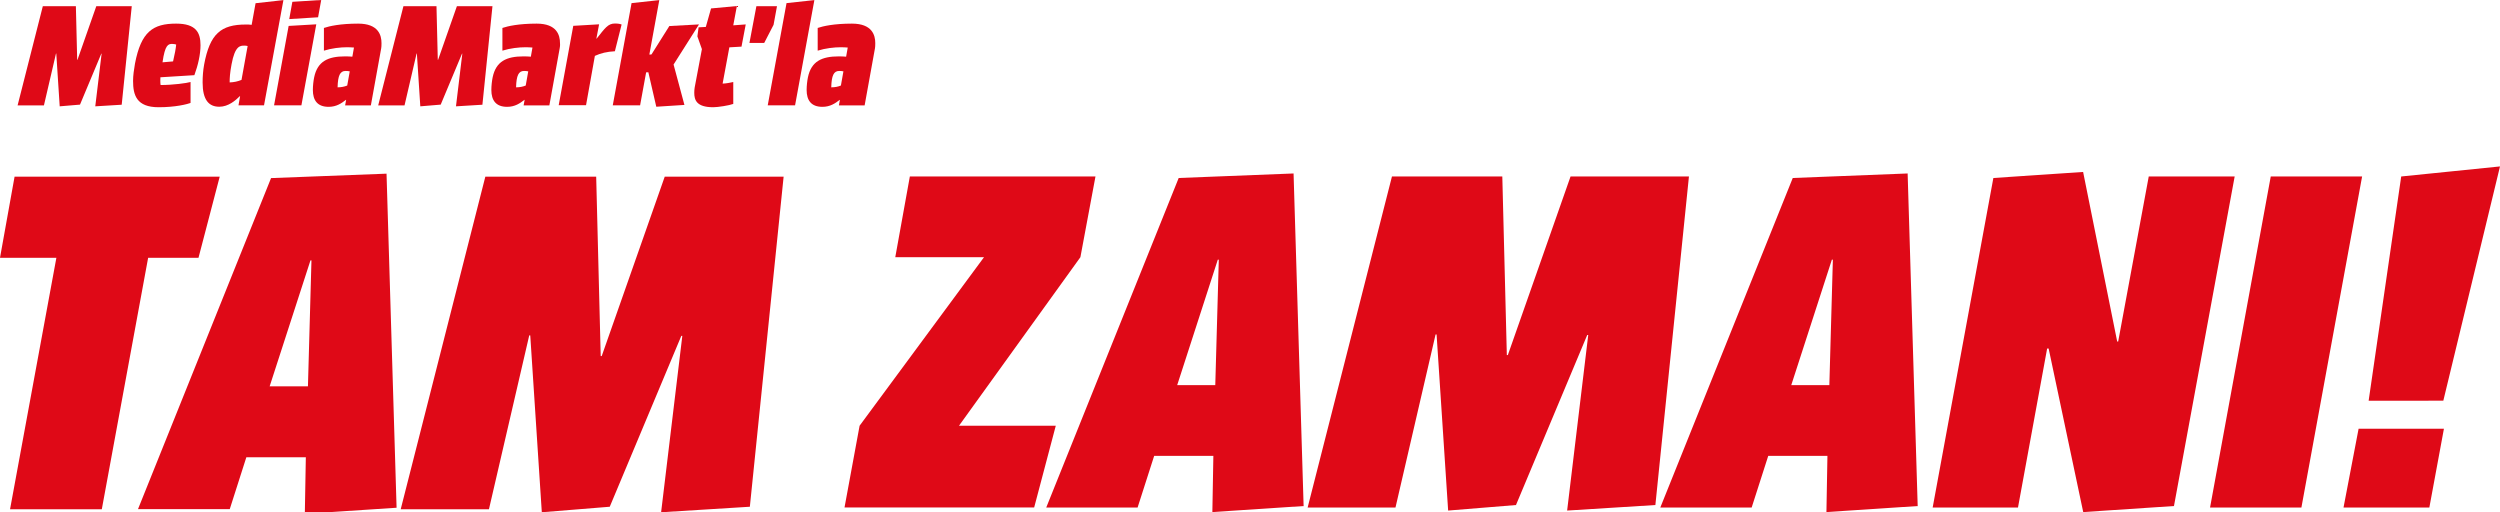
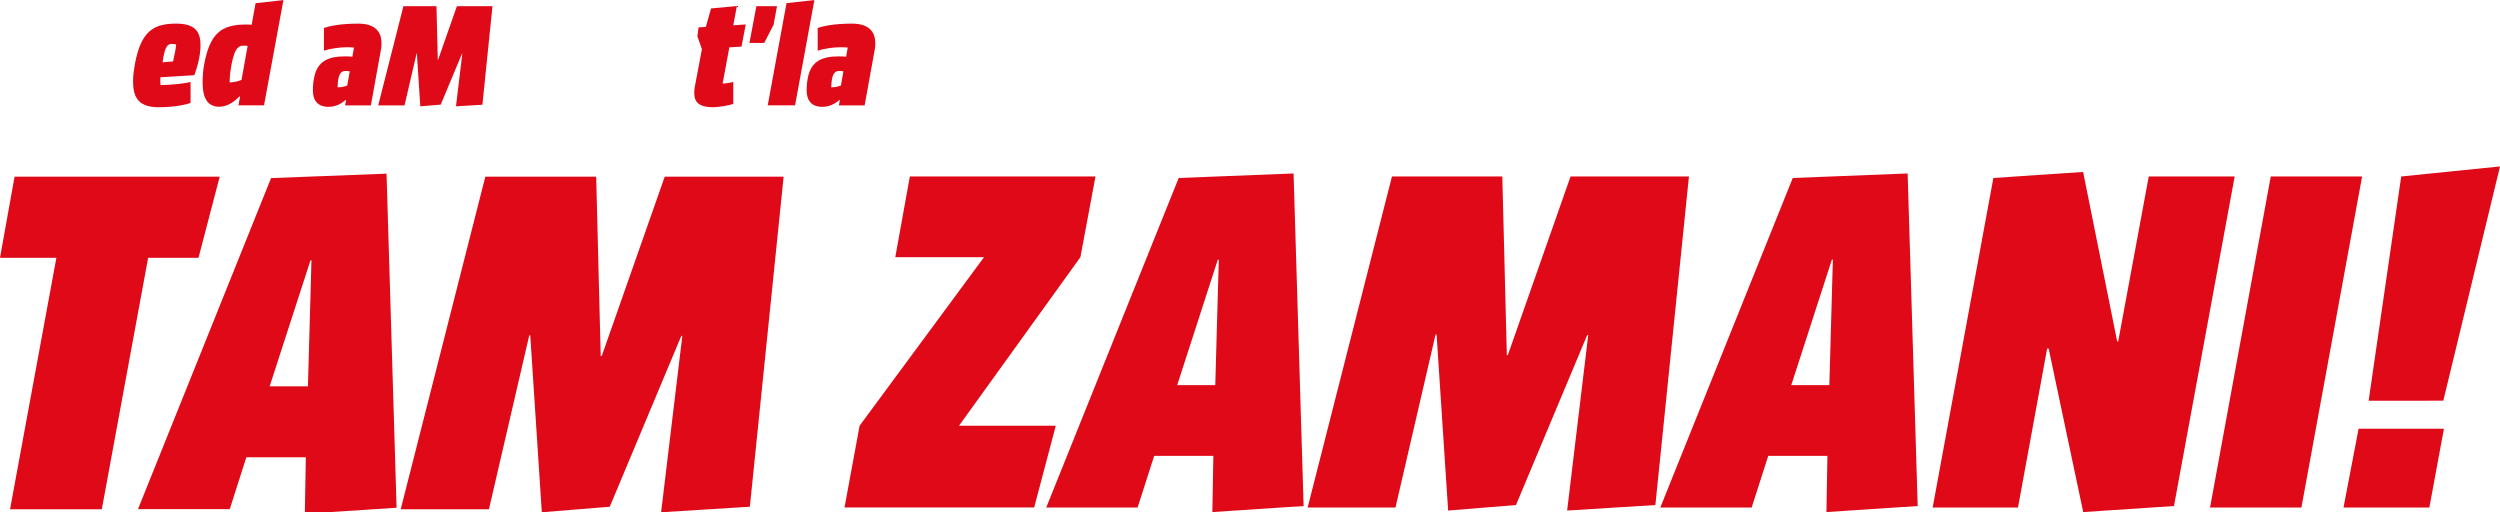
<svg xmlns="http://www.w3.org/2000/svg" version="1.1" id="Layer_1" x="0px" y="0px" viewBox="0 0 2487.5 509.5" enable-background="new 0 0 2487.5 509.5" xml:space="preserve">
  <g>
    <path fill="#DF0917" d="M539.1,509.7l-11.5-176h-1l-40.1,173h-87.8l84.2-330.9h110.3l4.5,178.5h1l62.7-178.5h118.3l-33.6,328.4   l-88.3,5.5l21.1-175.5h-1l-71.2,170L539.1,509.7z M14.5,175.8h204.1l-21.1,80.7h-50.1l-46.1,250.2H10l46.1-250.2H0L14.5,175.8z    M384.6,172.8l10,332.4l-91.3,6l1-56.2h-59.2l-16.5,51.6h-91.3l132.4-329.4L384.6,172.8z M306.4,384.4l3.5-125.3h-1l-40.6,125.3   H306.4z" />
    <g>
      <path fill="#DF0917" d="M2356.8,398.7l32.4-223.1l98.3-10l-56.4,233.1H2356.8z M2417.2,505h-85.4l15-78.4h84.9L2417.2,505z     M905.3,175.6H1090l-15,80.3L954.2,423.6h96.3l-21.5,81.3H840.3l15-81.3l123.8-167.7h-88.3L905.3,175.6z M1287.1,172.6l10,330.9    l-90.8,6l1-55.9h-58.9l-16.5,51.4H1041l131.8-327.9L1287.1,172.6z M1209.2,383.2l3.5-124.8h-1l-40.4,124.8H1209.2z M1440.9,508    l-11.5-175.2h-1L1388.5,505h-87.4l83.9-329.4h109.8l4.5,177.7h1l62.4-177.7h117.8l-33.4,326.9l-87.8,5.5l21-174.7h-1l-70.9,169.2    L1440.9,508z M1898.1,172.6l10,330.9l-90.8,6l1-55.9h-58.9l-16.5,51.4H1652l131.8-327.9L1898.1,172.6z M1820.2,383.2l3.5-124.8h-1    l-40.4,124.8H1820.2z M2223.5,175.6l-60.4,327.9l-90.3,6l-34.4-162.7h-1.5l-29,158.2H1923l60.4-327.9l89.3-6l33.9,168.7h1    l30.4-164.2H2223.5z M2350.3,175.6L2289.9,505H2199l60.4-329.4H2350.3z" />
    </g>
    <g>
-       <path fill="#DF0917" d="M59.4,105.8L56,53.3h-0.3l-12,51.6H17.5L42.6,6.2h32.9l1.3,53.3h0.3L95.8,6.2h35.3l-10,98l-26.3,1.6    l6.3-52.4h-0.3l-21.2,50.7L59.4,105.8z" />
      <path fill="#DF0917" d="M157.8,106.7c-22,0-25.4-12.1-25.4-26.2c0-5.4,0.9-11.4,1.9-17.2c6.1-31.9,18-39.8,41-39.8    c20.1,0,24.2,9.3,24.2,21.5c0,9.1-2.4,19.7-6.1,29.8l-33.8,2.1c-0.1,1.2-0.1,2.4-0.1,3.4c0,1.8,0.1,3.1,0.3,4.3    c12.3,0,26.2-1.9,29.8-3v20.8C186,103.8,174.4,106.7,157.8,106.7z M175.3,44.3c-0.9-0.3-2.5-0.6-3.9-0.6c-4,0-7.2,0.7-9.7,18.3    l10.5-0.9C173.8,54.4,175,48,175.3,44.3z" />
      <path fill="#DF0917" d="M282,0.1l-19.3,104.7h-25.4l1.6-9.1h-0.3c-4.2,4.2-11.4,10.5-20.4,10.5c-10.6,0-16.6-7-16.6-24.2    c0-5.4,0.4-11.7,1.5-17.7c5.7-30.8,16.8-39.9,41.5-39.9c1.9,0,4,0,5.8,0.3l3.9-21.5L282,0.1z M228.5,82c4.2-0.1,8.2-1,11.8-2.5    l6.1-33.7c-1-0.3-2.2-0.4-3.3-0.4c-4,0-9.3,0-12.7,18.6C228.8,72.4,228.5,77.6,228.5,82z" />
-       <path fill="#DF0917" d="M314.7,24.2l-14.8,80.6h-27.2l14.5-79L314.7,24.2z M319.6,0l-3.1,17.2L287.8,19l3.1-17.2L319.6,0z" />
      <path fill="#DF0917" d="M379.3,48L369,104.9h-25.6l1-5.5h-0.3c-4.2,3.3-9.3,6.9-17.1,6.9c-11.1,0-15.7-6.4-15.7-16.8    c0-4.2,0.6-9.3,1.3-12.6c3.3-15.9,13.8-20.8,30.7-20.8c2.7,0,5.2,0.1,7.3,0.3l1.6-9.1c-2.1-0.1-4.3-0.3-6.6-0.3    c-6.9,0-15.7,1-23.3,3.4V27.8c5.4-1.8,16.2-4.3,34.1-4.3c20.1,0,23.2,11.5,23.2,19.4C379.7,45.2,379.4,47.1,379.3,48z M345.5,85.1    L348,71c-1.3-0.3-2.7-0.4-4.2-0.4c-5.4,0-7.6,4.5-7.9,16.3C339.6,86.9,342.8,86.2,345.5,85.1z" />
      <path fill="#DF0917" d="M418.2,105.8l-3.4-52.5h-0.3l-12,51.6h-26.2l25.1-98.7h32.9l1.3,53.3h0.3l18.7-53.3H490l-10,98l-26.3,1.6    l6.3-52.4h-0.3l-21.2,50.7L418.2,105.8z" />
-       <path fill="#DF0917" d="M556.9,48l-10.3,56.9H521l1-5.5h-0.3c-4.2,3.3-9.3,6.9-17.1,6.9c-11.1,0-15.7-6.4-15.7-16.8    c0-4.2,0.6-9.3,1.3-12.6c3.3-15.9,13.8-20.8,30.7-20.8c2.7,0,5.2,0.1,7.3,0.3l1.6-9.1c-2.1-0.1-4.3-0.3-6.6-0.3    c-6.9,0-15.7,1-23.3,3.4V27.8c5.4-1.8,16.2-4.3,34.1-4.3c20.1,0,23.2,11.5,23.2,19.4C557.4,45.2,557.1,47.1,556.9,48z M523.1,85.1    l2.5-14.1c-1.3-0.3-2.7-0.4-4.2-0.4c-5.4,0-7.6,4.5-7.9,16.3C517.3,86.9,520.4,86.2,523.1,85.1z" />
-       <path fill="#DF0917" d="M596.1,24.2l-2.7,14.2h0.3c8.2-10.3,11.2-15,18.1-15c3.3,0,5.2,0.4,6.7,1L611.8,51    c-7.8,0.4-14.1,1.9-19.9,4.6l-8.8,49.1h-27.2l14.5-79L596.1,24.2z" />
-       <path fill="#DF0917" d="M656,0.1l-9.9,54.2l2.1-0.1L666,25.9l29.5-1.6l-25.3,39.9l10.8,40.2l-28,1.8l-7.9-34.3l-2.2,0.1l-6,32.8    h-27.2L628.4,3.1L656,0.1z" />
      <path fill="#DF0917" d="M733.2,6l-3.6,19.2l12.4-0.9l-4.2,22.1l-12.1,0.7L719,83.2c3.6-0.1,7.9-1,10.6-1.6v21.8    c-3.9,1.5-15.3,3.3-19.9,3.3c-16.8,0-18.9-7.3-18.9-14.4c0-1.6,0.1-3.4,0.4-5.2l7.2-38.2l-4.5-12.7l1.2-9l7.2-0.4l5.2-18.4    L733.2,6z" />
      <path fill="#DF0917" d="M769.7,24.7l-9.3,18h-14.7l6.9-36.5h20.5L769.7,24.7z" />
      <path fill="#DF0917" d="M810.3,0.1l-19.2,104.7h-27.2L782.6,3.1L810.3,0.1z" />
      <path fill="#DF0917" d="M870.6,48l-10.3,56.9h-25.6l1-5.5h-0.3c-4.2,3.3-9.3,6.9-17.1,6.9c-11.1,0-15.7-6.4-15.7-16.8    c0-4.2,0.6-9.3,1.3-12.6c3.3-15.9,13.8-20.8,30.7-20.8c2.7,0,5.2,0.1,7.3,0.3l1.6-9.1c-2.1-0.1-4.3-0.3-6.6-0.3    c-6.9,0-15.7,1-23.3,3.4V27.8c5.4-1.8,16.2-4.3,34.1-4.3c20.1,0,23.2,11.5,23.2,19.4C871,45.2,870.7,47.1,870.6,48z M836.7,85.1    l2.5-14.1c-1.3-0.3-2.7-0.4-4.2-0.4c-5.4,0-7.6,4.5-7.9,16.3C830.9,86.9,834.1,86.2,836.7,85.1z" />
    </g>
  </g>
</svg>